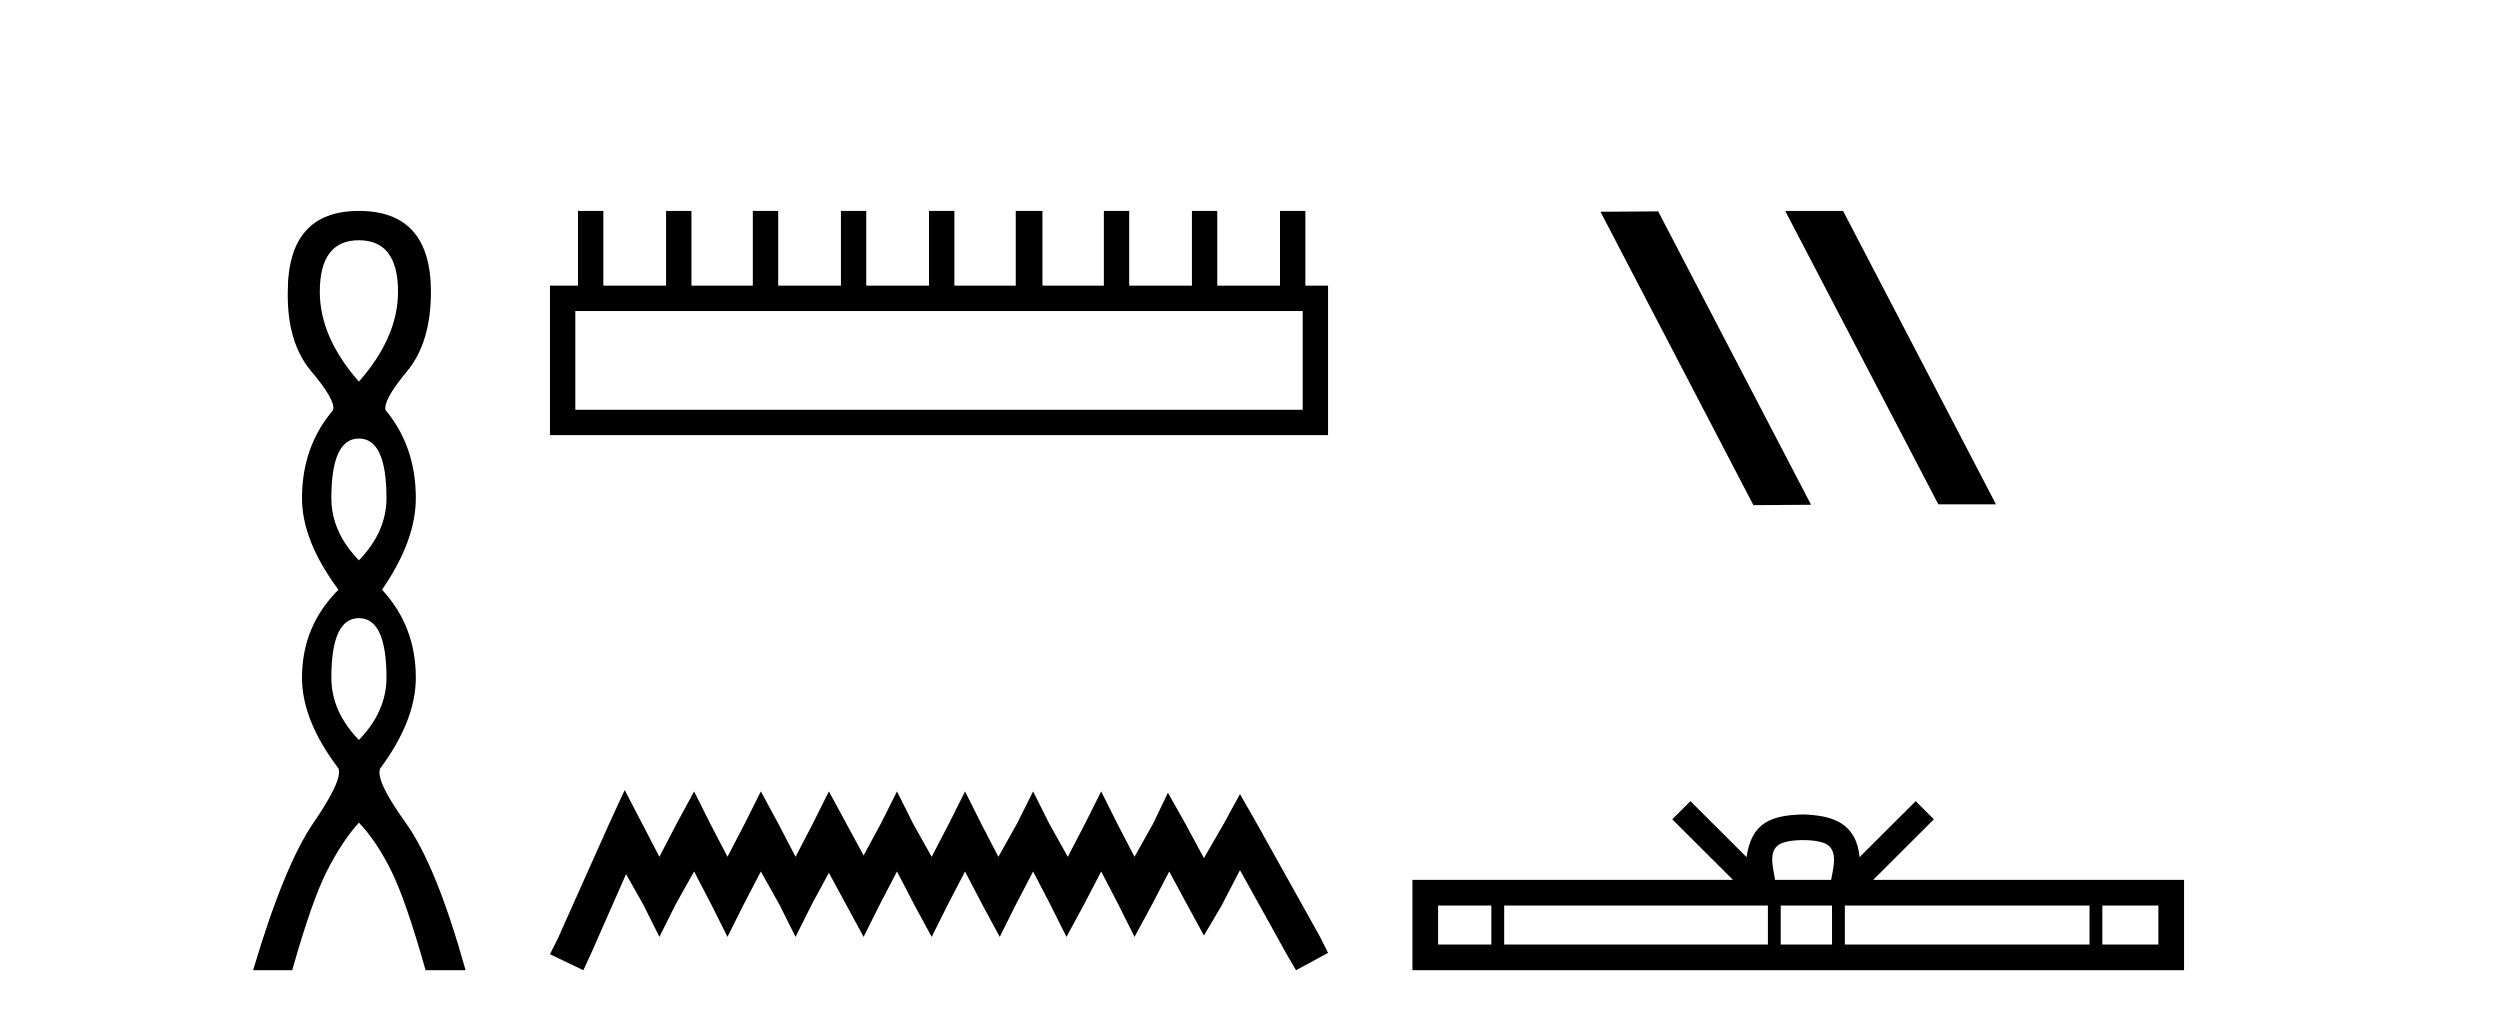
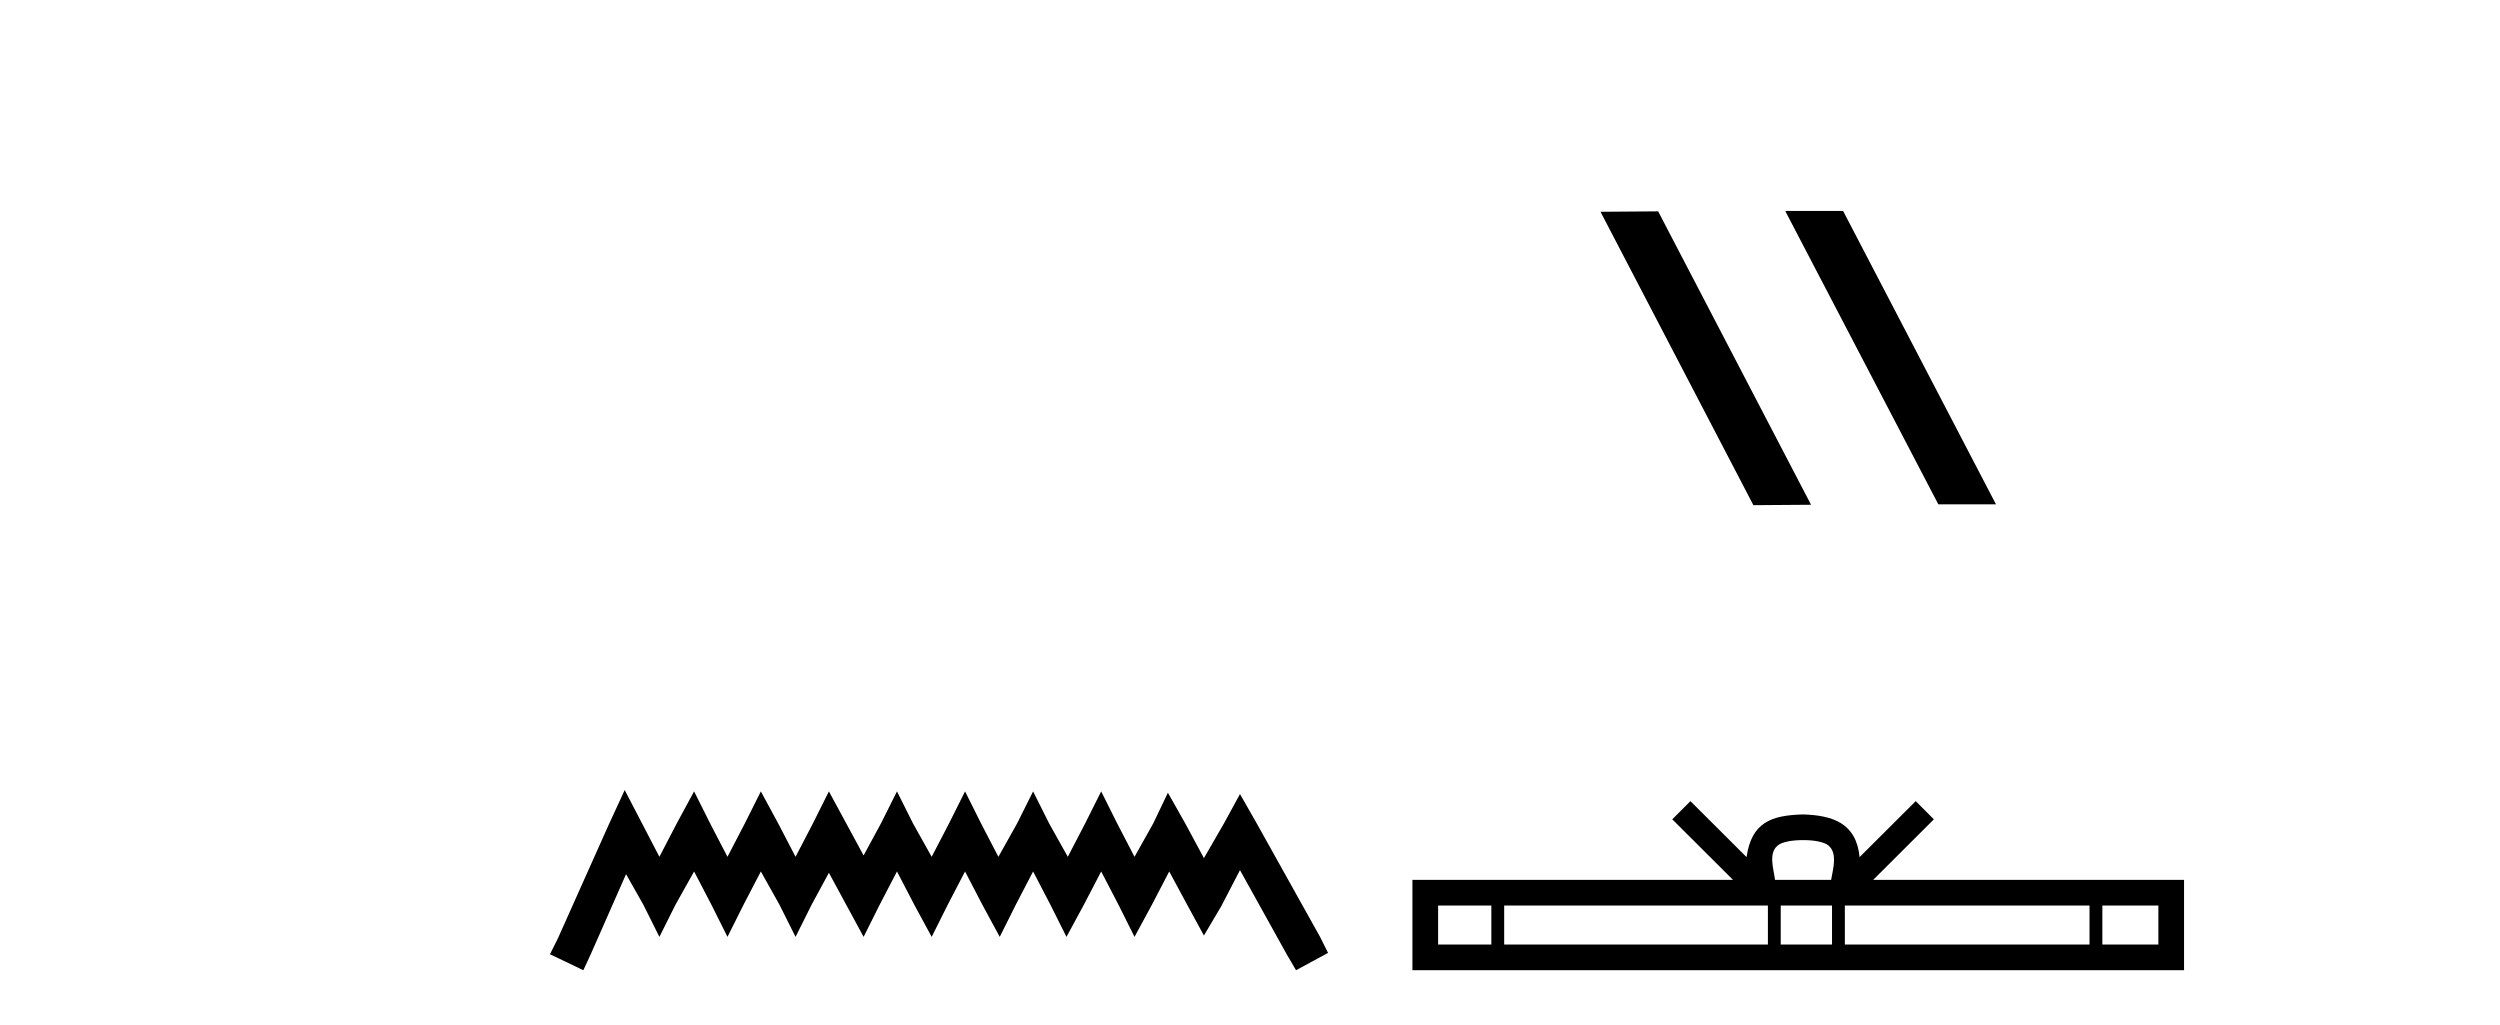
<svg xmlns="http://www.w3.org/2000/svg" width="100.0" height="41.0">
-   <path d="M 14.356 9.61 Q 15.921 9.61 15.921 11.673 Q 15.921 13.487 14.356 15.265 Q 12.792 13.487 12.792 11.673 Q 12.792 9.61 14.356 9.61 ZM 14.356 17.541 Q 15.459 17.541 15.459 19.924 Q 15.459 21.276 14.356 22.414 Q 13.254 21.276 13.254 19.924 Q 13.254 17.541 14.356 17.541 ZM 14.356 24.726 Q 15.459 24.726 15.459 27.108 Q 15.459 28.46 14.356 29.598 Q 13.254 28.46 13.254 27.108 Q 13.254 24.726 14.356 24.726 ZM 14.356 8.437 Q 11.511 8.437 11.511 11.673 Q 11.476 13.7 12.454 14.856 Q 13.432 16.012 13.325 16.403 Q 12.08 17.862 12.08 19.924 Q 12.08 21.631 13.538 23.588 Q 12.08 25.046 12.08 27.108 Q 12.08 28.816 13.538 30.736 Q 13.716 31.198 12.543 32.906 Q 11.369 34.613 10.124 38.809 L 11.689 38.809 Q 12.471 36.035 13.076 34.844 Q 13.681 33.652 14.356 32.906 Q 15.068 33.652 15.655 34.844 Q 16.241 36.035 17.024 38.809 L 18.624 38.809 Q 17.451 34.613 16.224 32.906 Q 14.997 31.198 15.21 30.736 Q 16.633 28.816 16.633 27.108 Q 16.633 25.046 15.281 23.588 Q 16.633 21.631 16.633 19.924 Q 16.633 17.862 15.423 16.403 Q 15.317 16.012 16.277 14.856 Q 17.237 13.7 17.237 11.673 Q 17.237 8.437 14.356 8.437 Z" style="fill:#000000;stroke:none" />
-   <path d="M 52.108 12.441 L 52.108 16.391 L 23.013 16.391 L 23.013 12.441 ZM 23.12 8.437 L 23.12 11.426 L 21.999 11.426 L 21.999 17.405 L 53.122 17.405 L 53.122 11.426 L 52.215 11.426 L 52.215 8.437 L 51.2 8.437 L 51.2 11.426 L 48.691 11.426 L 48.691 8.437 L 47.677 8.437 L 47.677 11.426 L 45.168 11.426 L 45.168 8.437 L 44.154 8.437 L 44.154 11.426 L 41.698 11.426 L 41.698 8.437 L 40.63 8.437 L 40.63 11.426 L 38.175 11.426 L 38.175 8.437 L 37.16 8.437 L 37.16 11.426 L 34.651 11.426 L 34.651 8.437 L 33.637 8.437 L 33.637 11.426 L 31.128 11.426 L 31.128 8.437 L 30.113 8.437 L 30.113 11.426 L 27.658 11.426 L 27.658 8.437 L 26.643 8.437 L 26.643 11.426 L 24.134 11.426 L 24.134 8.437 Z" style="fill:#000000;stroke:none" />
  <path d="M 24.988 31.602 L 24.348 32.99 L 22.319 37.528 L 21.999 38.169 L 23.334 38.809 L 23.654 38.115 L 25.042 34.966 L 25.736 36.193 L 26.376 37.475 L 27.017 36.193 L 27.764 34.859 L 28.458 36.193 L 29.099 37.475 L 29.74 36.193 L 30.434 34.859 L 31.181 36.193 L 31.822 37.475 L 32.462 36.193 L 33.156 34.912 L 33.85 36.193 L 34.544 37.475 L 35.185 36.193 L 35.879 34.859 L 36.573 36.193 L 37.267 37.475 L 37.908 36.193 L 38.602 34.859 L 39.296 36.193 L 39.99 37.475 L 40.63 36.193 L 41.324 34.859 L 42.018 36.193 L 42.659 37.475 L 43.353 36.193 L 44.047 34.859 L 44.741 36.193 L 45.381 37.475 L 46.075 36.193 L 46.769 34.859 L 47.517 36.247 L 48.157 37.421 L 48.851 36.247 L 49.599 34.805 L 51.467 38.169 L 51.841 38.809 L 53.122 38.115 L 52.802 37.475 L 50.24 32.884 L 49.599 31.763 L 48.958 32.937 L 48.157 34.325 L 47.41 32.937 L 46.716 31.709 L 46.129 32.937 L 45.381 34.272 L 44.687 32.937 L 44.047 31.656 L 43.406 32.937 L 42.712 34.272 L 41.965 32.937 L 41.324 31.656 L 40.684 32.937 L 39.936 34.272 L 39.242 32.937 L 38.602 31.656 L 37.961 32.937 L 37.267 34.272 L 36.52 32.937 L 35.879 31.656 L 35.238 32.937 L 34.544 34.218 L 33.85 32.937 L 33.156 31.656 L 32.516 32.937 L 31.822 34.272 L 31.128 32.937 L 30.434 31.656 L 29.793 32.937 L 29.099 34.272 L 28.405 32.937 L 27.764 31.656 L 27.07 32.937 L 26.376 34.272 L 25.682 32.937 L 24.988 31.602 Z" style="fill:#000000;stroke:none" />
  <path d="M 71.451 8.437 L 71.417 8.454 L 77.533 20.173 L 79.839 20.173 L 73.723 8.437 ZM 66.326 8.454 L 64.02 8.471 L 70.136 20.207 L 72.442 20.19 L 66.326 8.454 Z" style="fill:#000000;stroke:none" />
  <path d="M 72.123 33.604 C 72.623 33.604 72.925 33.689 73.08 33.778 C 73.535 34.068 73.318 34.761 73.245 35.195 L 71.001 35.195 C 70.947 34.752 70.702 34.076 71.166 33.778 C 71.322 33.689 71.622 33.604 72.123 33.604 ZM 59.654 36.222 L 59.654 37.782 L 57.525 37.782 L 57.525 36.222 ZM 70.716 36.222 L 70.716 37.782 L 60.167 37.782 L 60.167 36.222 ZM 73.281 36.222 L 73.281 37.782 L 71.229 37.782 L 71.229 36.222 ZM 83.581 36.222 L 83.581 37.782 L 73.794 37.782 L 73.794 36.222 ZM 86.335 36.222 L 86.335 37.782 L 84.094 37.782 L 84.094 36.222 ZM 67.617 32.045 L 66.891 32.773 L 69.32 35.195 L 56.497 35.195 L 56.497 38.809 L 87.362 38.809 L 87.362 35.195 L 74.927 35.195 L 77.355 32.773 L 76.629 32.045 L 74.384 34.284 C 74.249 32.927 73.319 32.615 72.123 32.577 C 70.845 32.611 70.061 32.9 69.862 34.284 L 67.617 32.045 Z" style="fill:#000000;stroke:none" />
</svg>